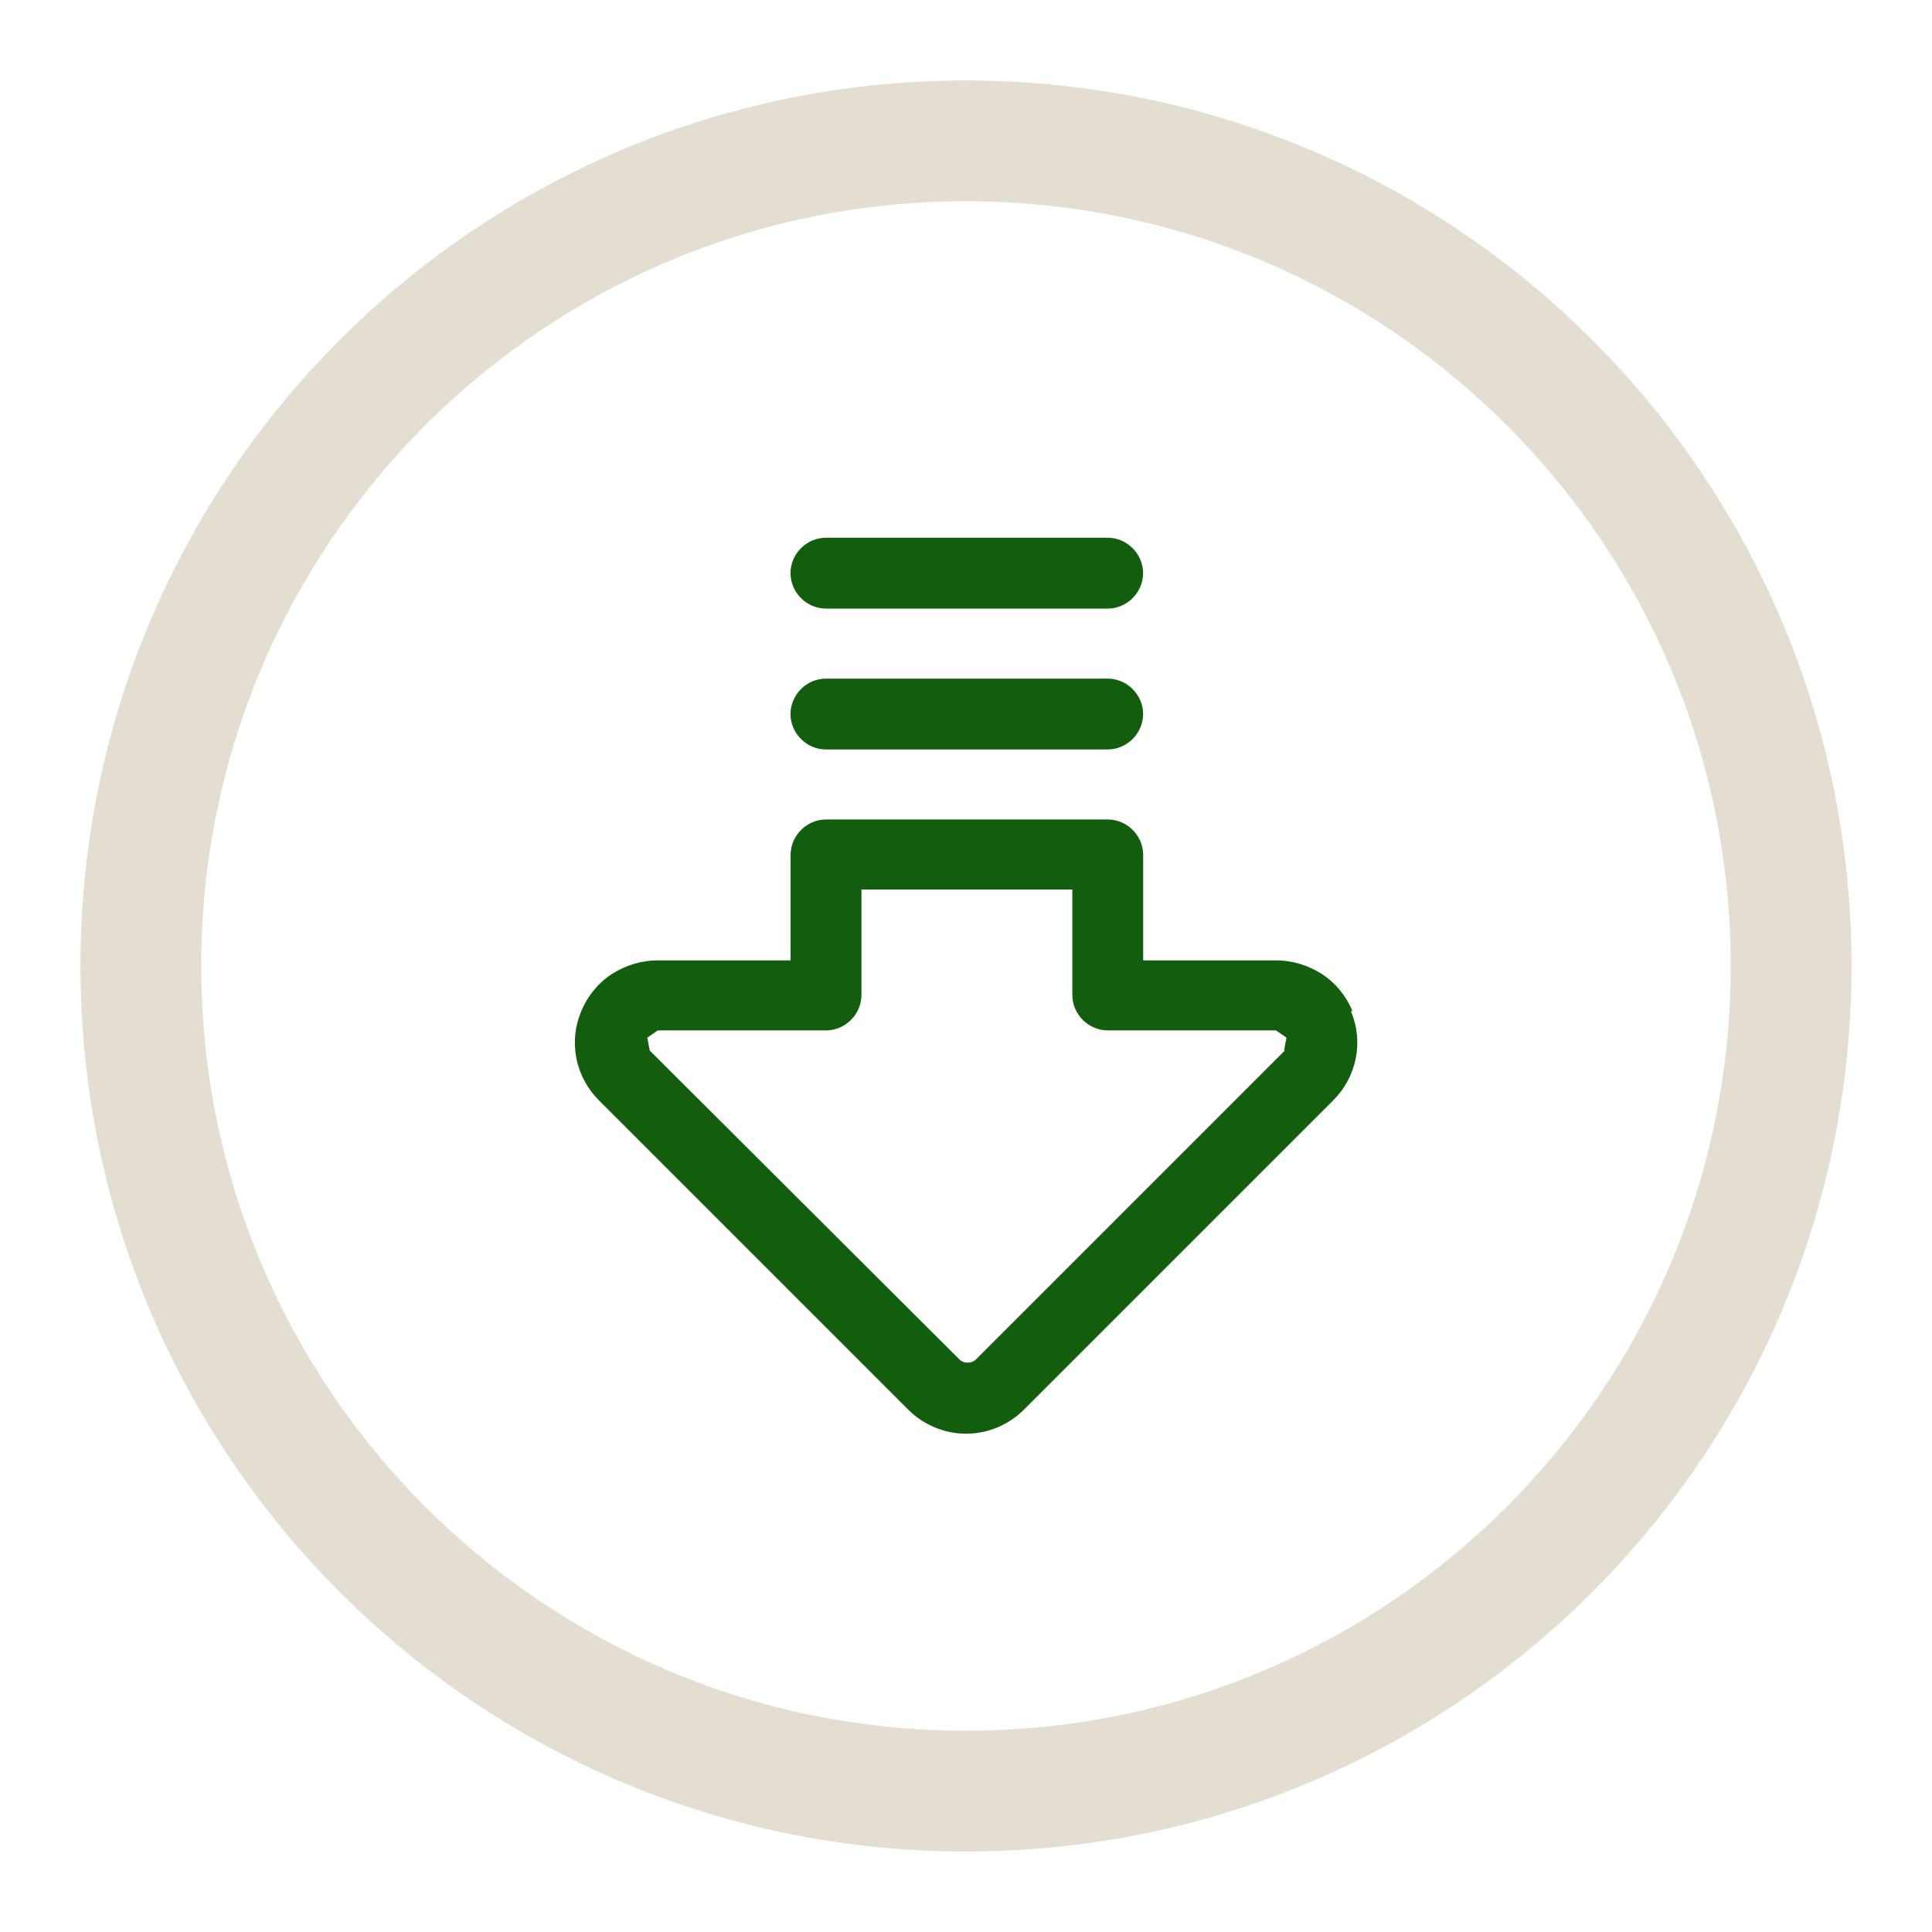
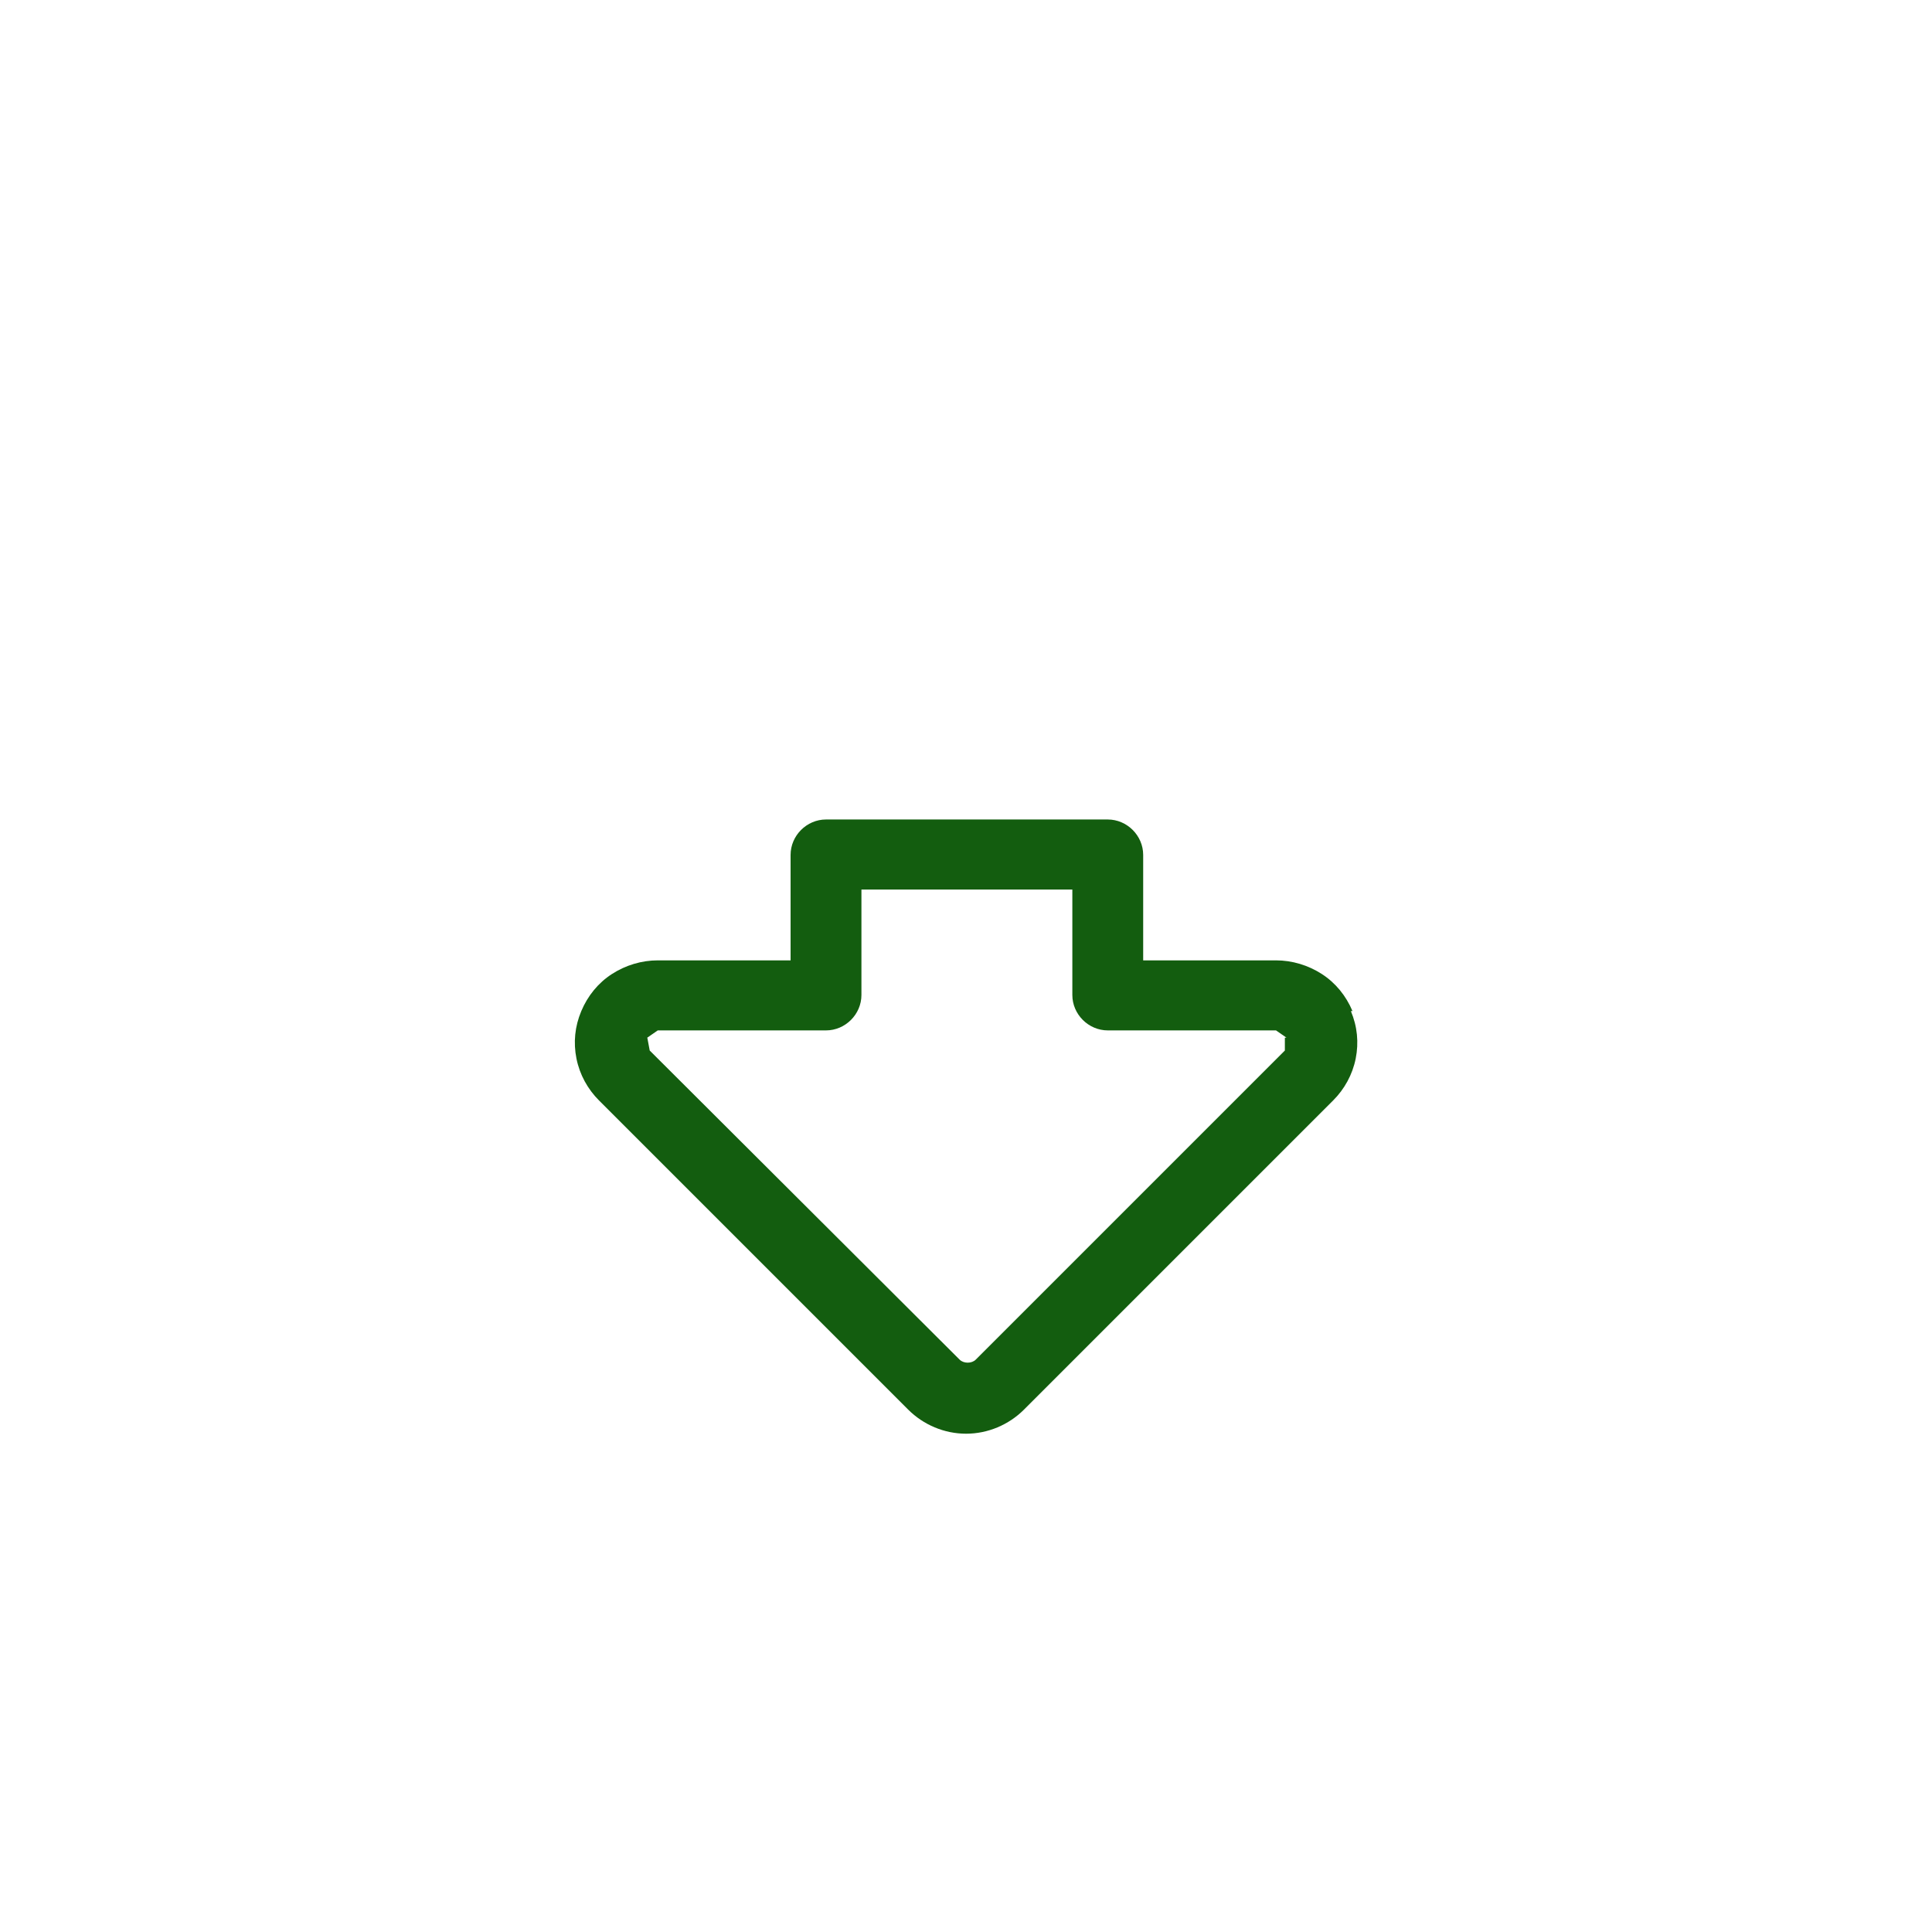
<svg xmlns="http://www.w3.org/2000/svg" width="24" height="24" viewBox="0 0 24 24" fill="none">
-   <path fill-rule="evenodd" clip-rule="evenodd" d="M12 21.5C17.247 21.5 21.5 17.247 21.5 12C21.5 6.753 17.247 2.5 12 2.5C6.753 2.5 2.5 6.753 2.5 12C2.5 17.247 6.753 21.5 12 21.5ZM12 23C18.075 23 23 18.075 23 12C23 5.925 18.075 1 12 1C5.925 1 1 5.925 1 12C1 18.075 5.925 23 12 23Z" fill="#E3DDD2" />
-   <path d="M10.26 7.56H13.76C14 7.56 14.2 7.36 14.2 7.12C14.2 6.88 14 6.68 13.76 6.68H10.26C10.02 6.68 9.82 6.88 9.82 7.12C9.82 7.36 10.02 7.56 10.26 7.56Z" fill="#135D0F" />
-   <path fill-rule="evenodd" clip-rule="evenodd" d="M16.801 12.56C16.721 12.37 16.591 12.21 16.421 12.1C16.251 11.99 16.051 11.93 15.851 11.93H14.201V10.62C14.201 10.38 14.001 10.18 13.761 10.18H10.261C10.021 10.18 9.821 10.38 9.821 10.62V11.93H8.171C7.971 11.93 7.771 11.99 7.601 12.1C7.431 12.21 7.301 12.37 7.221 12.56C7.141 12.75 7.121 12.95 7.161 13.15C7.201 13.35 7.301 13.53 7.441 13.67L11.281 17.51C11.471 17.7 11.731 17.81 12.001 17.81C12.271 17.81 12.531 17.7 12.721 17.51L16.561 13.67C16.701 13.53 16.801 13.35 16.841 13.15C16.881 12.95 16.861 12.75 16.781 12.56H16.801ZM15.961 13.05L12.121 16.89C12.071 16.94 11.971 16.94 11.921 16.89L8.071 13.05L8.041 12.89L8.171 12.8H10.261C10.501 12.8 10.701 12.6 10.701 12.36V11.05H13.321V12.36C13.321 12.6 13.521 12.8 13.761 12.8H15.851L15.981 12.89L15.951 13.05H15.961Z" fill="#135D0F" />
-   <path d="M13.76 9.31H10.26C10.02 9.31 9.82 9.11 9.82 8.87C9.82 8.63 10.02 8.43 10.26 8.43H13.76C14 8.43 14.2 8.63 14.2 8.87C14.2 9.11 14 9.31 13.76 9.31Z" fill="#135D0F" />
+   <path fill-rule="evenodd" clip-rule="evenodd" d="M16.801 12.56C16.721 12.37 16.591 12.21 16.421 12.1C16.251 11.99 16.051 11.93 15.851 11.93H14.201V10.62C14.201 10.38 14.001 10.18 13.761 10.18H10.261C10.021 10.18 9.821 10.38 9.821 10.62V11.93H8.171C7.971 11.93 7.771 11.99 7.601 12.1C7.431 12.21 7.301 12.37 7.221 12.56C7.141 12.75 7.121 12.95 7.161 13.15C7.201 13.35 7.301 13.53 7.441 13.67L11.281 17.51C11.471 17.7 11.731 17.81 12.001 17.81C12.271 17.81 12.531 17.7 12.721 17.51L16.561 13.67C16.701 13.53 16.801 13.35 16.841 13.15C16.881 12.95 16.861 12.75 16.781 12.56H16.801ZM15.961 13.05L12.121 16.89C12.071 16.94 11.971 16.94 11.921 16.89L8.071 13.05L8.041 12.89L8.171 12.8H10.261C10.501 12.8 10.701 12.6 10.701 12.36V11.05H13.321V12.36C13.321 12.6 13.521 12.8 13.761 12.8H15.851L15.981 12.89H15.961Z" fill="#135D0F" />
</svg>